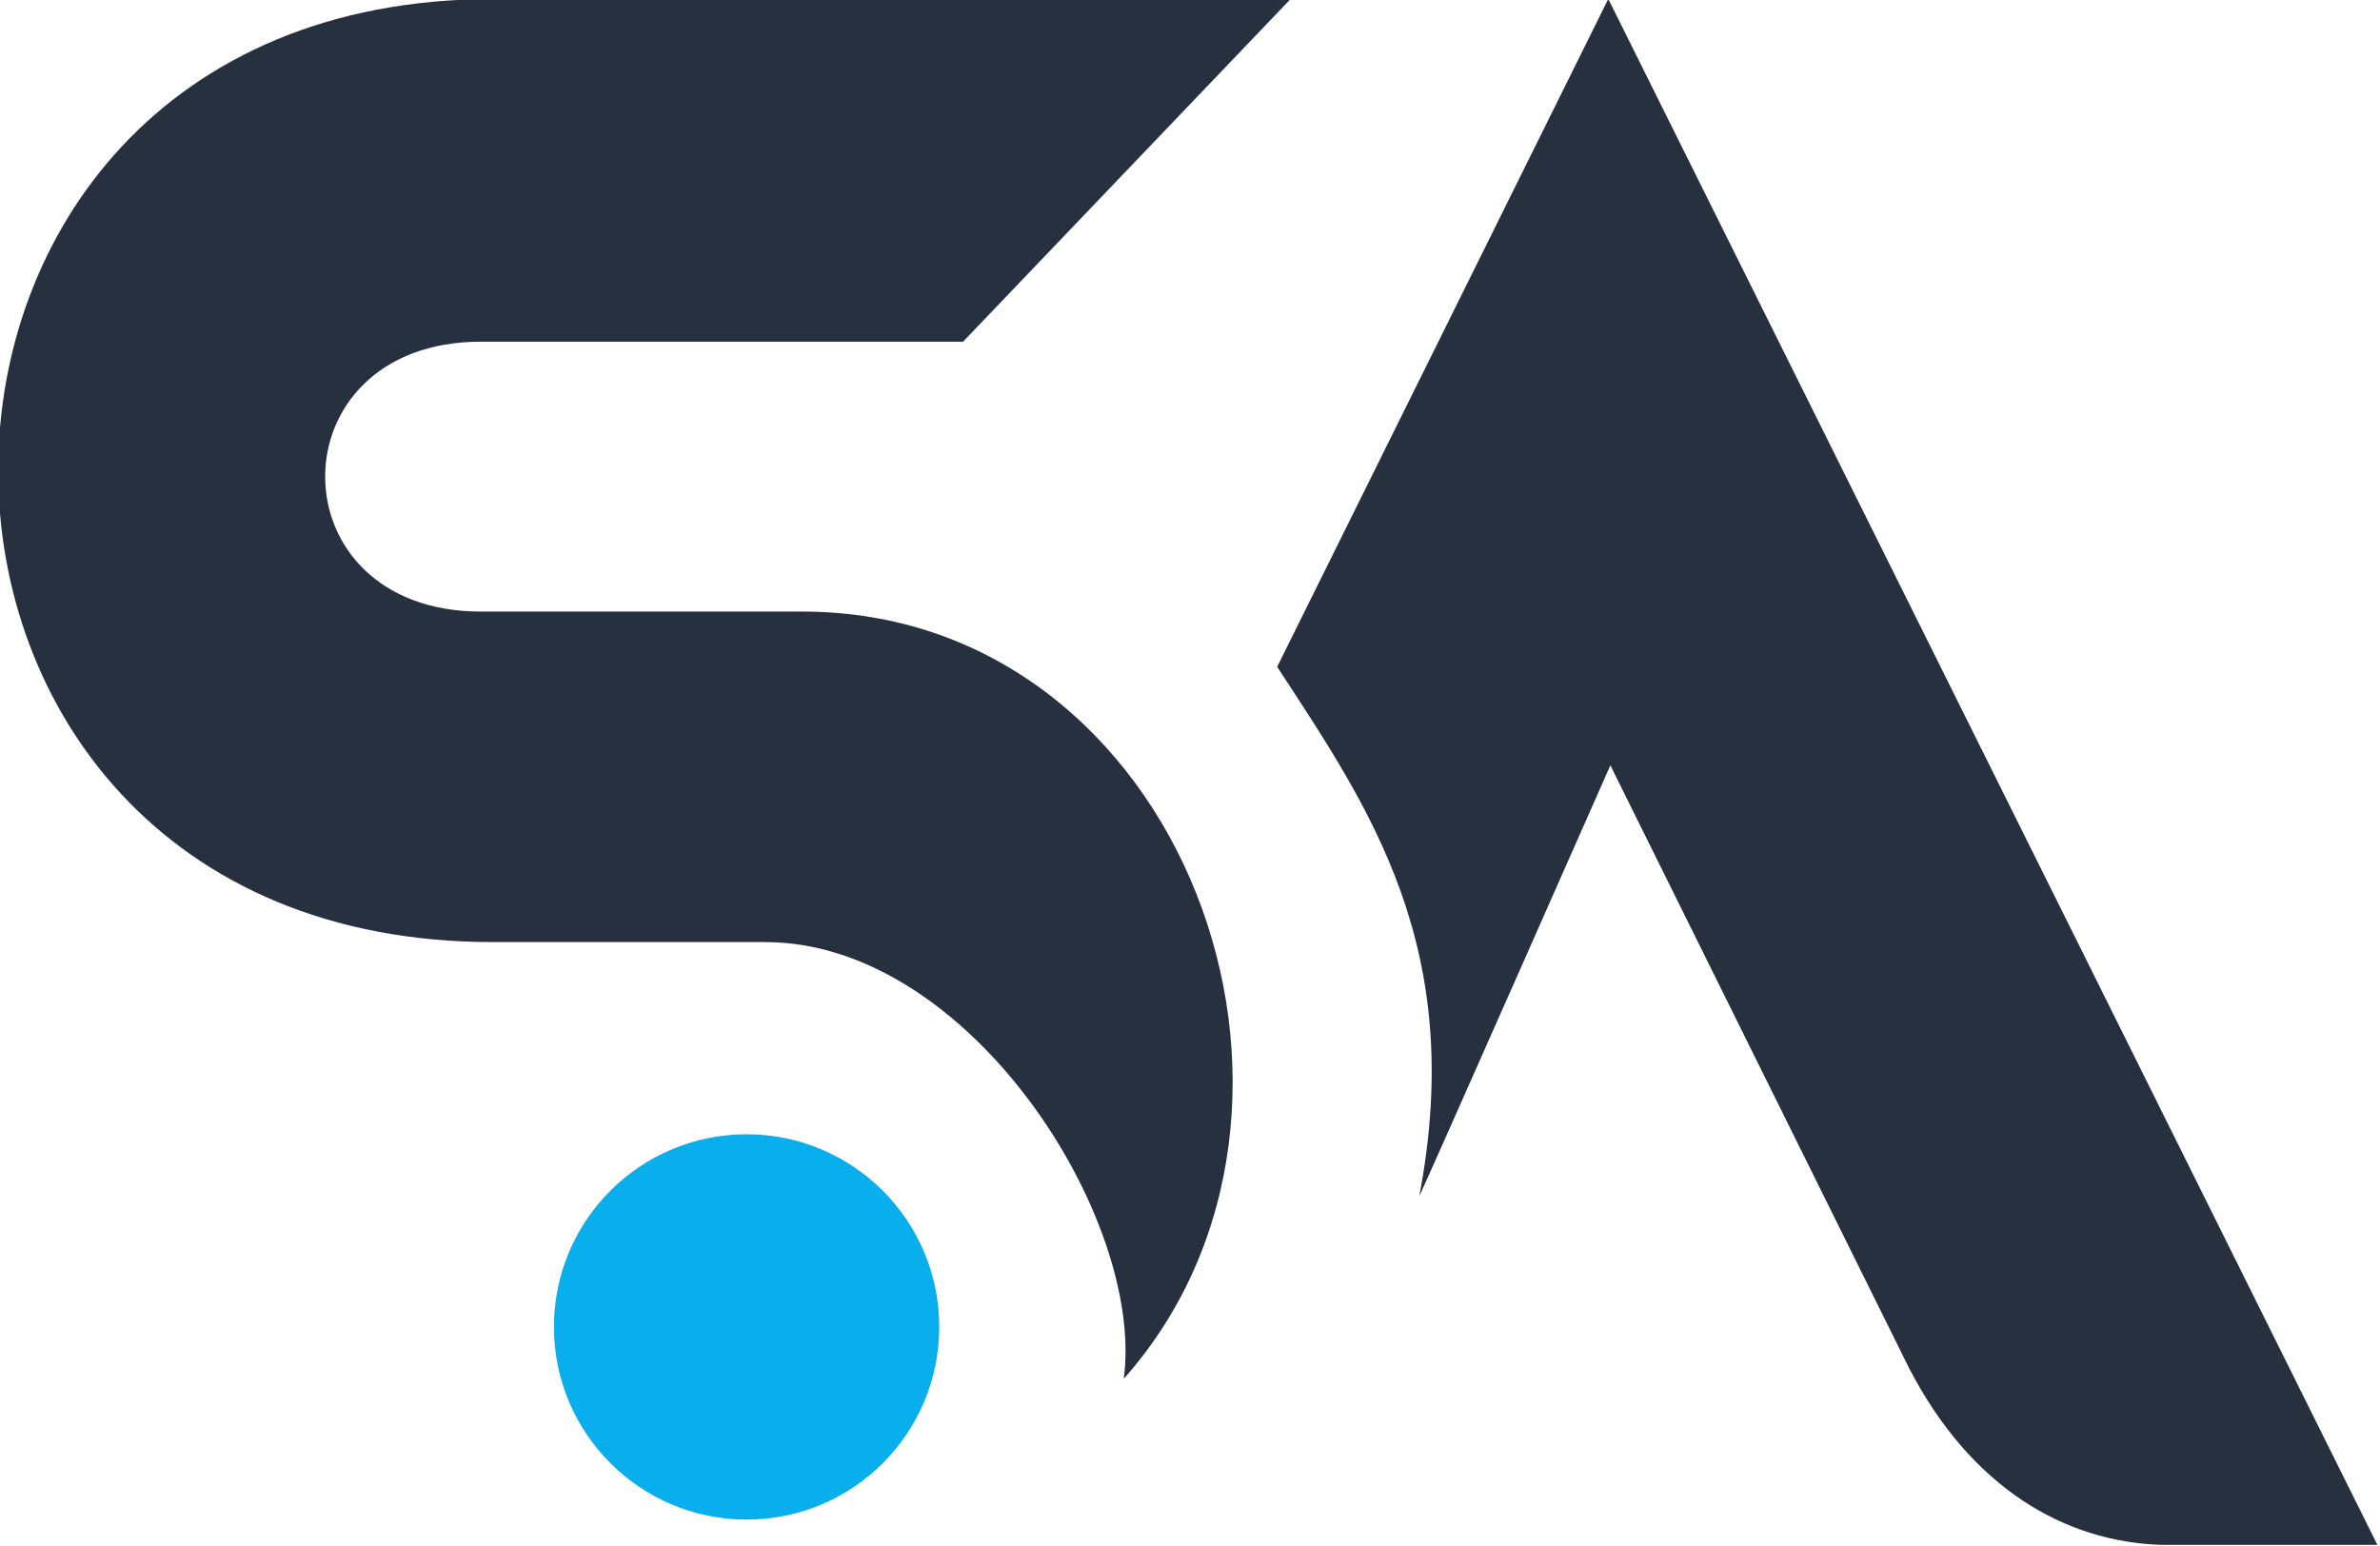
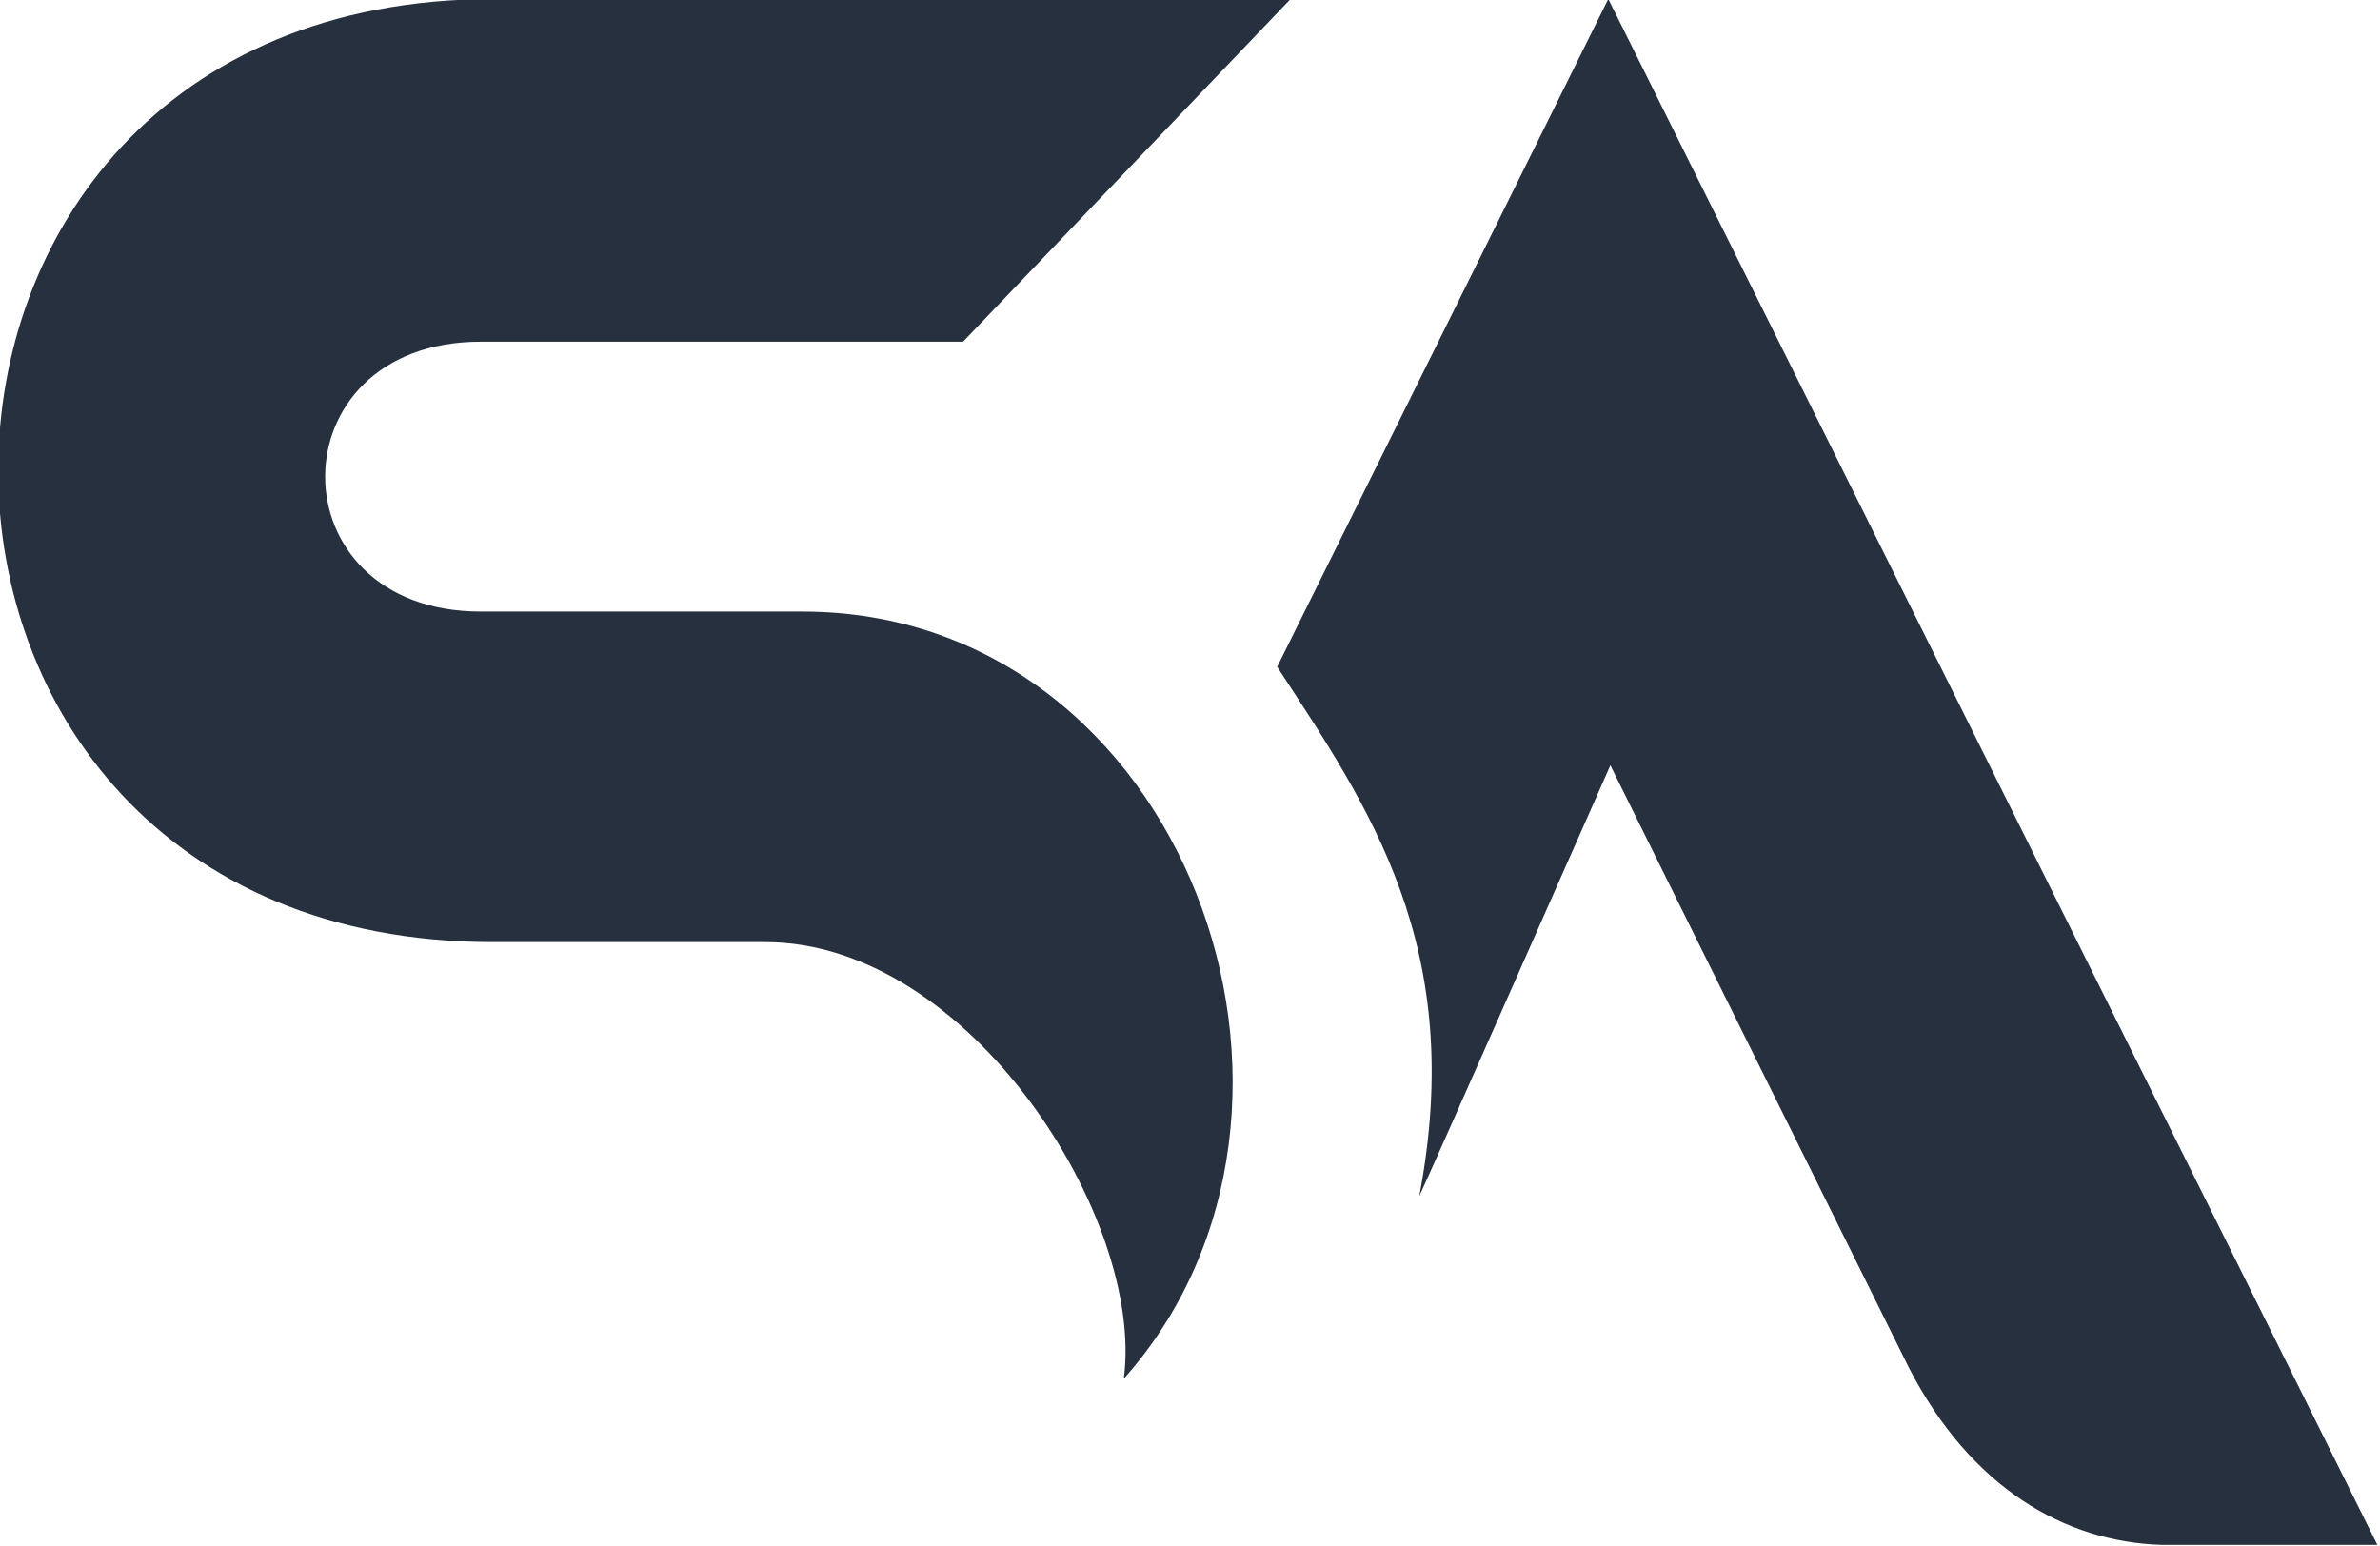
<svg xmlns="http://www.w3.org/2000/svg" width="400" height="259.91" version="1.1" viewBox="0 0 105.83 68.769">
  <g transform="translate(0 -228.23)">
    <g transform="matrix(.941 0 0 .941 -256.65 93.091)">
      <path d="m318.25 159.76 15.477-16.193h-37.689c-31.18 0-31.18 44.567 0 44.567h12.866c9.679 0 17.949 13.103 16.941 20.636 11.359-12.779 2.855-36.256-15.19-36.256h-15.19c-9.814 0-9.814-12.754 0-12.754z" fill="#27303f" />
      <path d="m339.81 200.14c0.297-0.594 9.03-20.36 9.03-20.36l14.109 28.473c2.93 5.672 7.362 8.225 11.937 8.367h10.2l-36.345-73.057-15.647 31.562c4.328 6.628 8.964 13.248 6.716 25.014z" fill="#27303f" />
-       <circle cx="308.02" cy="206.32" r="9.104" fill="#09aeec" />
    </g>
  </g>
</svg>